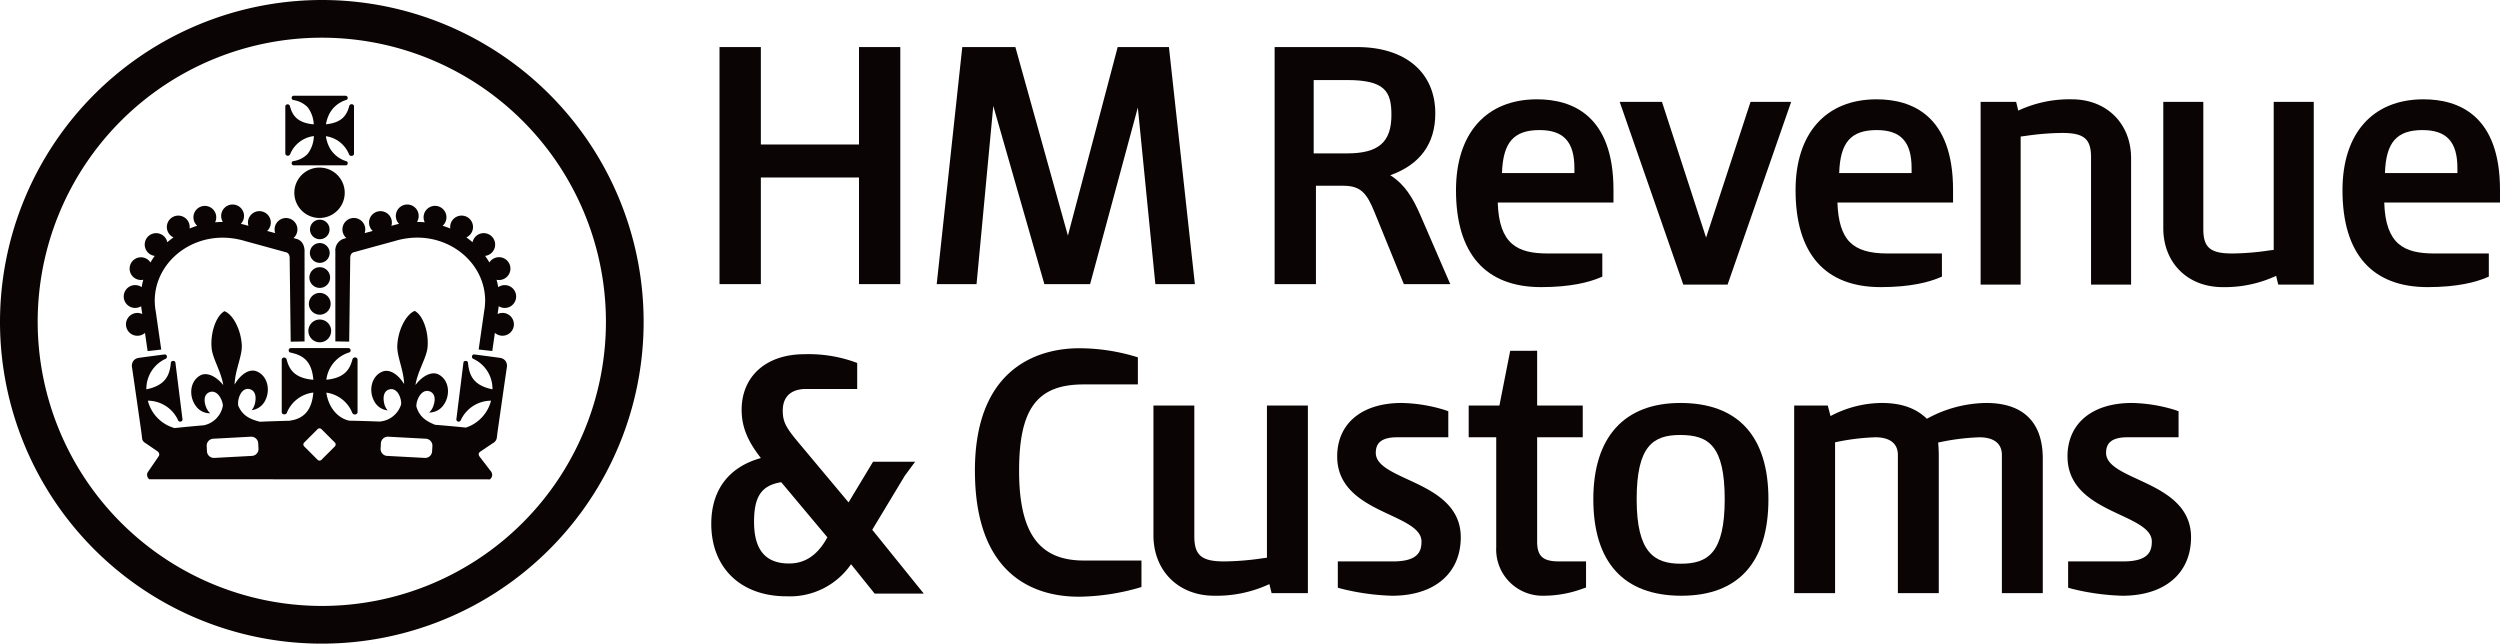
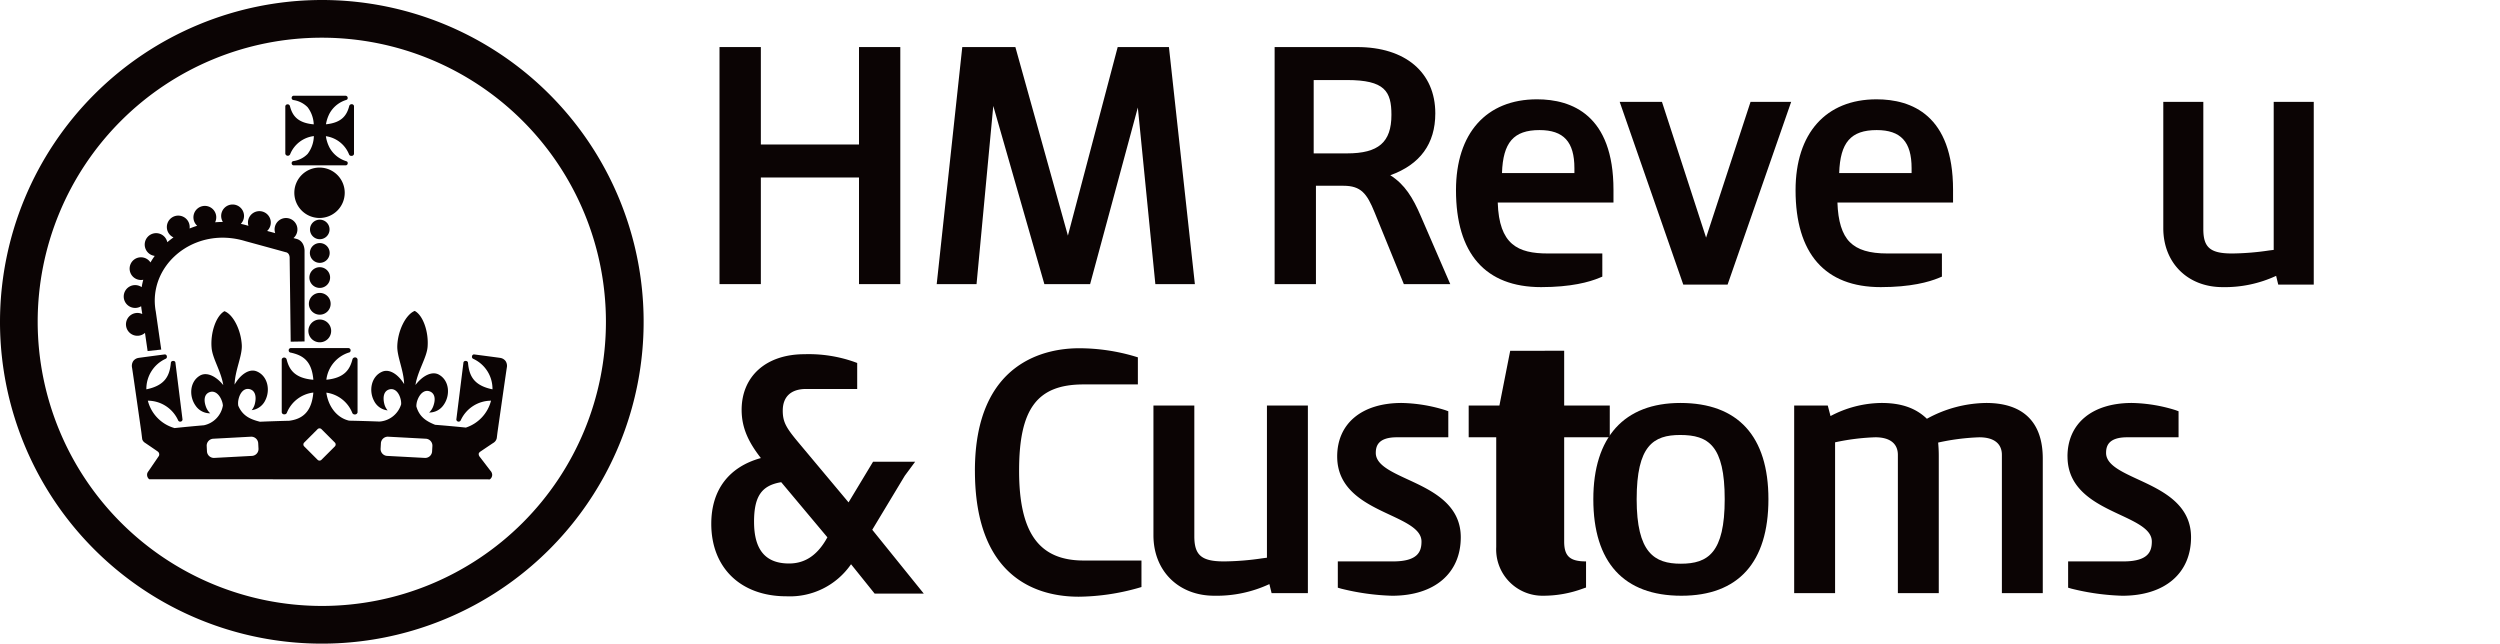
<svg xmlns="http://www.w3.org/2000/svg" viewBox="0 0 506.823 130.484">
  <defs>
    <style>
      .cls-1 {
        fill: #0b0404;
      }
    </style>
  </defs>
  <g id="HM_Revenue_and_Customs" transform="translate(-44.254 -44.092)">
    <g data-name="Group 3" id="Group_3">
      <g data-name="Group 2" id="Group_2">
        <g data-name="Group 1" id="Group_1">
          <path class="cls-1" d="M194.606,127.208c0,3.769,1.528,6.7,3.9,9.745-6.475,1.789-10.056,6.45-10.056,13.334,0,8.924,5.981,14.691,15.235,14.691a15.049,15.049,0,0,0,13.1-6.5c1.131,1.4,4.787,5.957,4.787,5.957h9.962L221.086,151.49c.621-1.027,6.6-10.964,6.62-10.985l2.077-2.809h-8.534s-3.92,6.505-4.969,8.243c-1.459-1.742-10.24-12.236-10.24-12.236-2.4-2.879-3.1-4.065-3.1-6.359,0-2.834,1.68-4.395,4.73-4.395h10.362v-5.271l-.625-.231a27.787,27.787,0,0,0-10.075-1.545c-7.731,0-12.729,4.437-12.729,11.306m2.518,22.673c0-5.162,1.523-7.385,5.508-8.035l9.362,11.176c-.166.286-.331.575-.331.575-1.9,3.183-4.337,4.732-7.437,4.732C199.445,158.329,197.124,155.566,197.124,149.881Z" data-name="Path 1" id="Path_1" />
          <path class="cls-1" d="M218.4,53.632V73.386H198.5V53.632h-8.381V101.69H198.5V80.075h19.9V101.69h8.372V53.632H218.4" data-name="Path 2" id="Path_2" />
          <path class="cls-1" d="M270.843,53.632s-8.768,33.2-10.093,38.225C259.355,86.846,250.1,53.632,250.1,53.632H239.336l-5.184,48.058h8.076s2.708-28.817,3.394-36.12c2.034,7.1,10.355,36.12,10.355,36.12h9.275s7.708-28.528,9.674-35.8c.737,7.444,3.552,35.8,3.552,35.8h8.012l-5.259-48.058H270.843" data-name="Path 3" id="Path_3" />
          <path class="cls-1" d="M302.658,53.632V101.69h8.376V81.751h5.58c3.548,0,4.766,1.585,6.3,5.369l5.939,14.57h9.412l-5.959-13.754c-1.616-3.776-3.265-6.463-6.2-8.317,6.041-2.176,9.127-6.375,9.127-12.546,0-8.292-6.067-13.441-15.832-13.441H302.658m14.664,6.687c7.664,0,9.016,2.277,9.016,7.061,0,5.547-2.613,7.809-9.016,7.809h-6.745V60.319Z" data-name="Path 4" id="Path_4" />
          <path class="cls-1" d="M339.425,82.647c0,12.86,5.966,19.653,17.258,19.653,6.055,0,9.772-1.026,11.823-1.886l.585-.242V95.479H358.045c-6.06,0-9.89-1.778-10.154-10.325h23.462V82.581c0-15.171-8.433-18.356-15.505-18.356-10.285,0-16.423,6.889-16.423,18.422M356.36,70.463c4.89,0,7.072,2.382,7.072,7.723v.986H348.751C348.952,72.959,351.124,70.463,356.36,70.463Z" data-name="Path 5" id="Path_5" />
          <path class="cls-1" d="M399.143,64.739s-7.608,23.235-9.016,27.524c-1.394-4.293-8.947-27.524-8.947-27.524h-8.569L385.5,101.783h8.988l12.889-37.044h-8.238" data-name="Path 6" id="Path_6" />
          <path class="cls-1" d="M408.267,82.647c0,12.86,5.966,19.653,17.262,19.653,6.056,0,9.771-1.026,11.823-1.886l.585-.242V95.479H426.884c-3.629,0-6.046-.73-7.615-2.3-1.585-1.587-2.391-4.258-2.514-8.026h23.44V82.582c0-15.171-8.435-18.356-15.51-18.356-10.279,0-16.418,6.888-16.418,18.421m16.449-12.184c4.893,0,7.075,2.382,7.075,7.723v.986H417.11C417.31,72.959,419.482,70.463,424.716,70.463Z" data-name="Path 7" id="Path_7" />
-           <path class="cls-1" d="M453.412,66.514c-.126-.524-.43-1.775-.43-1.775h-7.2v37.044H453.9V71.775l.94-.123a54.142,54.142,0,0,1,7.485-.607c4.424,0,5.844,1.2,5.844,4.938v25.8h8.119V76.175c0-7.034-4.942-11.95-12.019-11.95a24.526,24.526,0,0,0-10.857,2.289" data-name="Path 8" id="Path_8" />
          <path class="cls-1" d="M505.2,64.739V94.753l-.925.115a53.818,53.818,0,0,1-7.5.612c-4.423,0-5.843-1.2-5.843-4.937v-25.8h-8.115V90.347c0,7.04,4.942,11.953,12.017,11.953a24.652,24.652,0,0,0,10.858-2.286c.124.52.428,1.769.428,1.769h7.2V64.739H505.2" data-name="Path 9" id="Path_9" />
-           <path class="cls-1" d="M519.144,82.647c0,12.86,5.966,19.653,17.26,19.653,6.051,0,9.768-1.026,11.82-1.886l.587-.242V95.479H537.758c-6.055,0-9.883-1.778-10.148-10.325h23.467V82.581c0-15.171-8.438-18.356-15.514-18.356-10.279,0-16.419,6.889-16.419,18.422m16.221-12.184c4.9,0,7.079,2.382,7.079,7.723v.986h-14.69C527.955,72.959,530.133,70.463,535.365,70.463Z" data-name="Path 10" id="Path_10" />
          <path class="cls-1" d="M241.9,139.526c0,22.219,13.185,25.536,21.041,25.536A45.564,45.564,0,0,0,274.98,163.3l.683-.2v-5.375H263.934c-9.044,0-13.08-5.614-13.08-18.2s3.667-17.5,13.08-17.5h11v-5.493l-.683-.206a39.924,39.924,0,0,0-11.245-1.633c-6.346,0-21.11,2.419-21.11,24.836" data-name="Path 11" id="Path_11" />
          <path class="cls-1" d="M308.447,126.312H301.1v30.844c-.482.065-.968.125-.968.125a55.353,55.353,0,0,1-7.724.626c-4.561,0-6.03-1.24-6.03-5.1v-26.5H278.09v26.3c0,7.216,5.069,12.257,12.33,12.257a25.264,25.264,0,0,0,11.175-2.359c.134.552.448,1.828.448,1.828H309.4V126.311h-.953" data-name="Path 12" id="Path_12" />
          <path class="cls-1" d="M315.342,136.642c0,6.83,5.893,9.587,10.631,11.8,3.464,1.624,6.46,3.021,6.46,5.431,0,1.992-.683,4.033-5.764,4.033h-11.2v5.327l.688.2a47.943,47.943,0,0,0,10.315,1.434c8.585,0,13.923-4.542,13.923-11.858,0-6.754-5.938-9.5-10.709-11.705-3.5-1.618-6.52-3.017-6.52-5.393,0-1.36.445-3.169,4.3-3.169h10.4v-5.277l-.621-.228a31.559,31.559,0,0,0-8.846-1.452c-8.059,0-13.059,4.16-13.059,10.859" data-name="Path 13" id="Path_13" />
-           <path class="cls-1" d="M354.93,115.205h-4.513s-1.927,9.776-2.19,11.107H342v6.429h5.583V155a9.388,9.388,0,0,0,9.536,9.864,23.122,23.122,0,0,0,8.028-1.444l.645-.221v-5.294h-5.48c-3.272,0-4.434-1.055-4.434-4.033V132.741h9.243v-6.429h-9.243V115.2h-.952" data-name="Path 14" id="Path_14" />
+           <path class="cls-1" d="M354.93,115.205h-4.513s-1.927,9.776-2.19,11.107H342v6.429h5.583V155a9.388,9.388,0,0,0,9.536,9.864,23.122,23.122,0,0,0,8.028-1.444l.645-.221v-5.294c-3.272,0-4.434-1.055-4.434-4.033V132.741h9.243v-6.429h-9.243V115.2h-.952" data-name="Path 14" id="Path_14" />
          <path class="cls-1" d="M367.267,145.292c0,12.806,6.171,19.574,17.851,19.574,11.544,0,17.647-6.768,17.647-19.574,0-12.765-6.171-19.508-17.847-19.508-11.383,0-17.651,6.927-17.651,19.508m8.786,0c0-10.84,3.372-13.016,8.826-13.016,5.715,0,9.023,2.13,9.023,13.016s-3.4,13.081-8.892,13.081C379.636,158.374,376.053,156.152,376.053,145.292Z" data-name="Path 15" id="Path_15" />
          <path class="cls-1" d="M434.892,128.99c-2.228-2.151-5.146-3.206-9.19-3.206a22.428,22.428,0,0,0-10.349,2.657c-.18-.7-.556-2.129-.556-2.129h-6.811v38.023h8.293V133.763a45.228,45.228,0,0,1,8.157-1.021c2.949,0,4.572,1.267,4.572,3.569v28.025H437.3V136.514c0-1.041-.052-1.9-.127-2.7a45.5,45.5,0,0,1,8.352-1.069c2.947,0,4.57,1.267,4.57,3.569v28.025h8.289V137.045c0-7.368-3.968-11.26-11.465-11.26a25.432,25.432,0,0,0-12.027,3.205" data-name="Path 16" id="Path_16" />
          <path class="cls-1" d="M463.4,136.642c0,6.83,5.89,9.587,10.626,11.8,3.47,1.624,6.466,3.021,6.466,5.431,0,1.992-.688,4.033-5.769,4.033h-11.2v5.327l.684.2a47.941,47.941,0,0,0,10.309,1.434c8.6,0,13.926-4.542,13.926-11.858,0-6.754-5.932-9.5-10.7-11.705-3.5-1.618-6.524-3.017-6.524-5.393,0-1.36.446-3.169,4.3-3.169h10.395v-5.277l-.622-.228a31.469,31.469,0,0,0-8.845-1.452c-8.057,0-13.053,4.16-13.053,10.859" data-name="Path 17" id="Path_17" />
          <path class="cls-1" d="M109.493,44.092a65.242,65.242,0,1,1-65.239,65.237,65.31,65.31,0,0,1,65.239-65.237m0,122.842a57.6,57.6,0,1,0-57.6-57.6A57.669,57.669,0,0,0,109.493,166.934Z" data-name="Path 18" id="Path_18" />
          <path class="cls-1" d="M114.14,83.174a5.108,5.108,0,1,1-5.109-5.109,5.109,5.109,0,0,1,5.109,5.109" data-name="Path 19" id="Path_19" />
          <path class="cls-1" d="M146.993,118.677c-.14.821-1.867,12.961-1.887,13.088l-.143,1.149a1.476,1.476,0,0,1-.7.968c-.324.205-2.645,1.774-2.645,1.774s-.282.2-.31.4a.817.817,0,0,0,.138.554l2.214,2.893a1.3,1.3,0,0,1,.376.843,1.121,1.121,0,0,1-.483.928l-69.037-.021a1.129,1.129,0,0,1-.445-.9,1.162,1.162,0,0,1,.069-.4,2.654,2.654,0,0,1,.256-.4l2.075-3.038a.725.725,0,0,0-.175-.838c-.411-.312-2.756-1.891-2.756-1.891a1.312,1.312,0,0,1-.455-.653c-.04-.314-.166-1.362-.178-1.451-.148-1.028-1.742-12.224-1.875-13.01a1.8,1.8,0,0,1,.243-1.392,1.653,1.653,0,0,1,1.117-.639c.159-.033,4.732-.633,5.268-.7a.417.417,0,0,1,.418.373.434.434,0,0,1-.286.531l.041-.014a6.691,6.691,0,0,0-3.906,6.19c3.78-.778,4.73-2.722,4.968-5.4a.411.411,0,0,1,.423-.352.426.426,0,0,1,.477.238l.011.025,1.449,11.6v.014a.443.443,0,0,1-.369.418.452.452,0,0,1-.521-.259,6.764,6.764,0,0,0-6.138-3.982,7.731,7.731,0,0,0,5.4,5.547v.007q2.964-.315,5.977-.572a4.936,4.936,0,0,0,3.837-4,3.479,3.479,0,0,0-.207-.928c-.476-1.309-1.427-2.172-2.486-1.786-1.113.408-1.221,1.655-.744,2.963a3.347,3.347,0,0,0,.868,1.327,3.5,3.5,0,0,1-2.982-1.575c-1.348-1.908-1.184-4.852.911-6.075,1.371-.794,3.268.13,4.716,1.934-.445-2.833-2.165-5.334-2.362-7.526-.279-3.085.907-6.514,2.6-7.458,1.764.648,3.371,3.823,3.52,6.9.1,2.2-1.383,5.087-1.463,7.978,1.19-2.064,2.987-3.295,4.483-2.678,2.248.921,2.807,3.82,1.728,5.893a3.515,3.515,0,0,1-2.742,1.968,3.279,3.279,0,0,0,.676-1.436c.3-1.362.025-2.583-1.14-2.835-1.094-.238-1.918.736-2.214,2.106a3.431,3.431,0,0,0-.048,1.257h0c.875,2.067,2.444,2.771,4.4,3.256q3-.129,6.03-.2v-.01l.21-.036c2.839-.46,4.293-2.277,4.582-5.67a6.614,6.614,0,0,0-5.356,4.069.5.5,0,0,1-.524.344.474.474,0,0,1-.527-.435v-10.7l.009-.034a.481.481,0,0,1,.48-.339.509.509,0,0,1,.487.318l.006.011,0,.014c.5,1.978,1.524,3.839,5.427,4.161-.323-3.792-2.064-4.955-4.589-5.507a.454.454,0,0,1-.289-.134.447.447,0,0,1-.12-.318.105.105,0,0,1,0-.03.436.436,0,0,1,.448-.437h11.646a.49.49,0,0,1,.329.138.435.435,0,0,1,.13.321v.03a.416.416,0,0,1-.12.3.452.452,0,0,1-.266.127,6.609,6.609,0,0,0-4.531,5.5c3.787-.354,4.794-2.2,5.3-4.171a.542.542,0,0,1,.517-.353.486.486,0,0,1,.5.4l.007.018v10.706l0,.02a.525.525,0,0,1-.561.419.519.519,0,0,1-.531-.373,6.617,6.617,0,0,0-5.235-4.047c.411,2.866,2.153,5.074,4.524,5.66l.194.025v0q3.035.059,6.054.177a4.961,4.961,0,0,0,4.393-3.5v0a3.5,3.5,0,0,0-.086-.951c-.307-1.358-1.141-2.334-2.237-2.084-1.156.263-1.423,1.483-1.117,2.842a3.29,3.29,0,0,0,.695,1.428,3.492,3.492,0,0,1-2.758-1.944c-1.1-2.062-.559-4.965,1.673-5.907,1.464-.614,3.224.541,4.434,2.518-.083-2.87-1.47-5.569-1.387-7.769.115-3.1,1.73-6.344,3.531-7.064,1.669.865,2.858,4.221,2.611,7.292-.177,2.193-2.015,4.871-2.46,7.729,1.441-1.894,3.382-2.891,4.783-2.085,2.114,1.2,2.3,4.145.968,6.064a3.511,3.511,0,0,1-2.972,1.6,3.273,3.273,0,0,0,.852-1.337c.473-1.315.354-2.559-.766-2.959-1.059-.376-2,.488-2.469,1.81a3.6,3.6,0,0,0-.21,1.244v0c.589,2.1,1.995,3.01,3.8,3.73q3.141.247,6.235.566a7.752,7.752,0,0,0,5.1-5.455,6.785,6.785,0,0,0-6.144,3.985.468.468,0,0,1-.888-.158v-.014l1.448-11.6.011-.028a.437.437,0,0,1,.477-.238.418.418,0,0,1,.427.352c.235,2.68,1.186,4.624,4.965,5.4a6.693,6.693,0,0,0-3.906-6.189l.04.014a.435.435,0,0,1-.282-.531.411.411,0,0,1,.418-.372c.533.069,5.11.668,5.265.7a1.651,1.651,0,0,1,1.117.642,1.757,1.757,0,0,1,.242,1.387M109.42,131.088a.562.562,0,0,0-.777,0l-2.72,2.723a.547.547,0,0,0,0,.779l2.72,2.721a.552.552,0,0,0,.777,0l2.722-2.721a.557.557,0,0,0,0-.779ZM96.6,133.958a1.411,1.411,0,0,0-1.478-1.334l-7.631.411a1.406,1.406,0,0,0-1.334,1.475l.055,1.083a1.412,1.412,0,0,0,1.482,1.331l7.634-.408a1.4,1.4,0,0,0,1.331-1.481Zm24.814,1.077a1.4,1.4,0,0,0,1.325,1.481l7.636.408a1.4,1.4,0,0,0,1.477-1.331l.062-1.083a1.407,1.407,0,0,0-1.331-1.475l-7.634-.411a1.406,1.406,0,0,0-1.475,1.334Z" data-name="Path 20" id="Path_20" />
          <path class="cls-1" d="M103.524,63.609a.467.467,0,0,0-.036.64.569.569,0,0,0,.273.129,5.059,5.059,0,0,1,2.858,1.454,6.121,6.121,0,0,1,1.24,3.469c-3.468-.3-4.381-1.965-4.833-3.73a.477.477,0,0,0-.462-.331.467.467,0,0,0-.459.328l-.011.028V75.26a.518.518,0,0,0,.973.118l.017-.039a5.946,5.946,0,0,1,4.8-3.658,6.226,6.226,0,0,1-1.269,3.617,5,5,0,0,1-2.848,1.447l-.032,0a.6.6,0,0,0-.249.128.475.475,0,0,0,.04.642.45.45,0,0,0,.3.1h10.489a.409.409,0,0,0,.316-.134.428.428,0,0,0,.115-.3v-.032a.372.372,0,0,0-.1-.272.668.668,0,0,0-.265-.128,5.788,5.788,0,0,1-3.306-2.707,7.245,7.245,0,0,1-.755-2.341A5.961,5.961,0,0,1,115,75.353l.007.015a.47.47,0,0,0,.491.322.482.482,0,0,0,.523-.386v-.113l0-9.582,0-.033a.461.461,0,0,0-.476-.36.5.5,0,0,0-.485.345c-.459,1.752-1.362,3.4-4.725,3.73a7.263,7.263,0,0,1,.739-2.216,5.783,5.783,0,0,1,3.3-2.7.691.691,0,0,0,.265-.129.39.39,0,0,0,.1-.271v-.036a.418.418,0,0,0-.115-.3.447.447,0,0,0-.316-.137H103.81a.394.394,0,0,0-.286.1m.289,13.507h0Z" data-name="Path 21" id="Path_21" />
          <path class="cls-1" d="M107.076,95.377a2.006,2.006,0,1,0,2.006-2.008,2,2,0,0,0-2.006,2.008" data-name="Path 22" id="Path_22" />
          <path class="cls-1" d="M107.1,90.605a1.982,1.982,0,1,0,1.983-1.981,1.98,1.98,0,0,0-1.983,1.981" data-name="Path 23" id="Path_23" />
          <path class="cls-1" d="M106.975,100.37a2.1,2.1,0,1,0,2.106-2.11,2.1,2.1,0,0,0-2.106,2.11" data-name="Path 24" id="Path_24" />
          <path class="cls-1" d="M106.874,105.675a2.206,2.206,0,1,0,2.207-2.2,2.21,2.21,0,0,0-2.207,2.2" data-name="Path 25" id="Path_25" />
          <path class="cls-1" d="M106.772,111.179a2.309,2.309,0,1,0,2.309-2.31,2.306,2.306,0,0,0-2.309,2.31" data-name="Path 26" id="Path_26" />
          <path class="cls-1" d="M104.327,92.511c-.2-.055-.386-.1-.579-.158h.007A2.315,2.315,0,1,0,99.921,90.6a2.337,2.337,0,0,0,.123.748l0,.007c-.606-.166-1.161-.314-1.637-.441a2.314,2.314,0,1,0-3.882-1.7,2.251,2.251,0,0,0,.1.669l-.007-.006q-.765-.238-1.547-.4a2.287,2.287,0,0,0,.655-1.605,2.317,2.317,0,1,0-4.285,1.219h-.055c-.513,0-1.018.024-1.521.065a2.314,2.314,0,1,0-3.635.708l0,0c-.528.163-1.041.348-1.548.556l.007,0a2.176,2.176,0,0,0,.018-.307,2.314,2.314,0,1,0-3.28,2.106q-.651.46-1.255.976l0,.007a2.314,2.314,0,1,0-2.548,2.769A14.513,14.513,0,0,0,74.76,97.3a2.3,2.3,0,1,0-1.472,3.508H73.3a14.16,14.16,0,0,0-.324,1.5,2.314,2.314,0,1,0-.1,3.859l-.007,0q.054.513.141,1.028s.032.2.083.561v0a2.314,2.314,0,1,0,.553,3.821c.158,1.1.34,2.338.535,3.682l2.761-.3c-.633-4.389-1.116-7.772-1.116-7.772l-.015-.061a12.5,12.5,0,0,1-.185-2.063c0-7.05,6.183-12.788,13.774-12.788a15.917,15.917,0,0,1,4.585.7s4.434,1.207,8.16,2.237c.942.151.831,1.3.831,1.3l.211,16.85,2.809-.048V95.073s.139-2.088-1.663-2.562" data-name="Path 27" id="Path_27" />
-           <path class="cls-1" d="M146.116,107.537a2.312,2.312,0,0,0-.986.221v0c.053-.362.083-.561.083-.561.058-.343.1-.687.141-1.028l0,0a2.286,2.286,0,0,0,1.228.351,2.314,2.314,0,1,0-1.33-4.21h0a14.68,14.68,0,0,0-.325-1.5h.007a2.315,2.315,0,1,0,.48-4.579,2.316,2.316,0,0,0-1.95,1.071,15.346,15.346,0,0,0-.861-1.331,2.316,2.316,0,1,0-2.551-2.769v-.007q-.6-.515-1.25-.976a2.316,2.316,0,1,0-3.285-2.106,2.74,2.74,0,0,0,.018.307l.007,0c-.5-.208-1.018-.394-1.546-.556l0,0a2.317,2.317,0,1,0-3.868-1.717,2.259,2.259,0,0,0,.235,1.009c-.5-.041-1.011-.065-1.521-.065h-.058a2.316,2.316,0,1,0-4.283-1.219,2.29,2.29,0,0,0,.653,1.605q-.782.167-1.542.4l-.01.006a2.315,2.315,0,1,0-3.791,1.03c-.473.127-1.022.275-1.628.441v-.007a2.317,2.317,0,1,0-3.713,1h.007c-.19.055-.382.1-.577.158a2.482,2.482,0,0,0-1.662,2.562v18.236l2.807.048.213-16.85s-.113-1.149.831-1.3c3.728-1.031,8.159-2.237,8.159-2.237a15.917,15.917,0,0,1,4.585-.7c7.592,0,13.774,5.738,13.774,12.788a12.294,12.294,0,0,1-.187,2.063l-.013.061s-.483,3.383-1.115,7.772l2.763.3c.192-1.344.373-2.579.527-3.682h0a2.314,2.314,0,1,0,1.54-4.041" data-name="Path 28" id="Path_28" />
        </g>
      </g>
    </g>
  </g>
</svg>